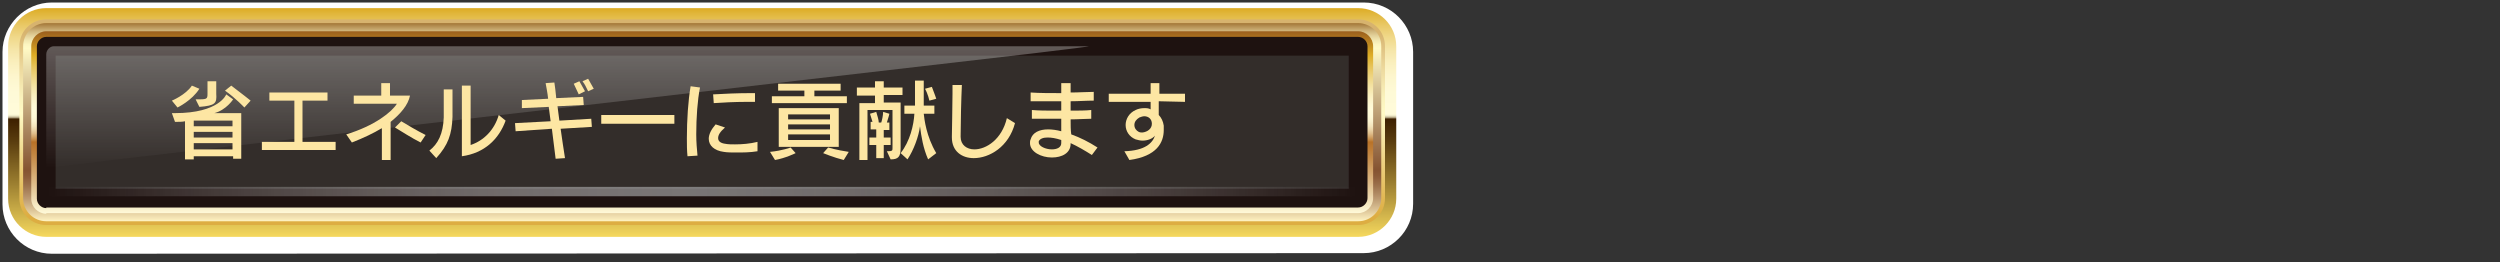
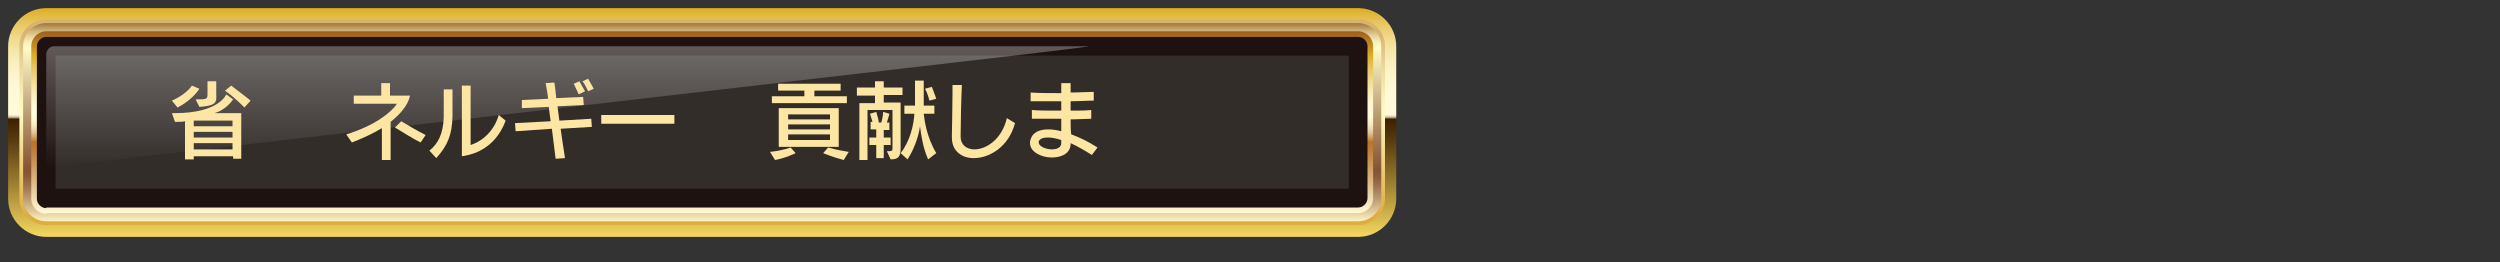
<svg xmlns="http://www.w3.org/2000/svg" version="1.1" id="レイヤー_1" x="0px" y="0px" viewBox="0 0 400 42" style="enable-background:new 0 0 400 42;" xml:space="preserve">
  <rect x="0" y="0" width="400" height="42" fill="#333333" stroke="none" />
  <style type="text/css">
	.st0{fill:#FFFFFF;}
	.st1{fill:url(#SVGID_1_);}
	.st2{fill:url(#SVGID_2_);}
	.st3{fill:url(#SVGID_3_);}
	.st4{fill:url(#SVGID_4_);}
	.st5{fill:#1E1210;}
	.st6{opacity:0.8;}
	.st7{fill:#383331;}
	.st8{opacity:0.3;fill:url(#SVGID_5_);enable-background:new    ;}
	.st9{opacity:0.7;}
	.st10{fill:url(#SVGID_6_);}
	.st11{enable-background:new    ;}
	.st12{fill:#FDE6A3;}
</style>
  <g>
    <g>
      <g>
-         <path class="st0" d="M8.3,40.6c-4.4,0-7.9-3.6-7.9-7.9V8.3C0.4,4,4,0.4,8.3,0.4h209.9c4.4,0,7.9,3.6,7.9,7.9v24.3     c0,4.4-3.6,7.9-7.9,7.9L8.3,40.6L8.3,40.6z" />
-       </g>
+         </g>
      <linearGradient id="SVGID_1_" gradientUnits="userSpaceOnUse" x1="112.35" y1="6.15" x2="112.35" y2="42.671" gradientTransform="matrix(1 0 0 -1 0 44)">
        <stop offset="0" style="stop-color:#F5D85E" />
        <stop offset="0.237" style="stop-color:#9A7D2F" />
        <stop offset="0.426" style="stop-color:#573A0D" />
        <stop offset="0.515" style="stop-color:#3D2000" />
        <stop offset="0.515" style="stop-color:#482C0C" />
        <stop offset="0.518" style="stop-color:#735C3C" />
        <stop offset="0.52" style="stop-color:#988767" />
        <stop offset="0.522" style="stop-color:#B8AB8A" />
        <stop offset="0.525" style="stop-color:#D2C8A7" />
        <stop offset="0.528" style="stop-color:#E6DFBE" />
        <stop offset="0.531" style="stop-color:#F4EFCE" />
        <stop offset="0.534" style="stop-color:#FCF8D7" />
        <stop offset="0.539" style="stop-color:#FFFBDA" />
        <stop offset="0.631" style="stop-color:#FEFAD7" />
        <stop offset="0.701" style="stop-color:#FDF6CD" />
        <stop offset="0.763" style="stop-color:#FAEFBD" />
        <stop offset="0.82" style="stop-color:#F5E5A7" />
        <stop offset="0.875" style="stop-color:#F0D889" />
        <stop offset="0.927" style="stop-color:#E9C865" />
        <stop offset="0.977" style="stop-color:#E1B63B" />
        <stop offset="1" style="stop-color:#DDAC24" />
      </linearGradient>
      <path class="st1" d="M223.4,31.8c0,3.3-2.7,6.1-6.1,6.1H7.4c-3.3,0-6.1-2.7-6.1-6.1V7.4c0-3.3,2.7-6.1,6.1-6.1h209.9    c3.3,0,6.1,2.7,6.1,6.1V31.8z" />
      <linearGradient id="SVGID_2_" gradientUnits="userSpaceOnUse" x1="112.35" y1="8" x2="112.35" y2="40.9" gradientTransform="matrix(1 0 0 -1 0 44)">
        <stop offset="4.005190e-02" style="stop-color:#DDAD42" />
        <stop offset="0.132" style="stop-color:#E2B854" />
        <stop offset="0.317" style="stop-color:#EED384" />
        <stop offset="0.544" style="stop-color:#FFFAC6" />
        <stop offset="0.62" style="stop-color:#FAF2BC" />
        <stop offset="0.751" style="stop-color:#EEDBA0" />
        <stop offset="0.92" style="stop-color:#D9B773" />
        <stop offset="0.939" style="stop-color:#D7B36E" />
      </linearGradient>
      <path class="st2" d="M7.4,36c-2.4,0-4.3-1.9-4.3-4.3V7.4C3.1,5,5,3.1,7.4,3.1h209.9c2.4,0,4.3,1.9,4.3,4.3v24.3    c0,2.4-1.9,4.3-4.3,4.3H7.4z" />
      <linearGradient id="SVGID_3_" gradientUnits="userSpaceOnUse" x1="112.35" y1="8.6" x2="112.35" y2="40.249" gradientTransform="matrix(1 0 0 -1 0 44)">
        <stop offset="0" style="stop-color:#FFF3C2" />
        <stop offset="5.278295e-02" style="stop-color:#DEC79A" />
        <stop offset="0.121" style="stop-color:#B8956D" />
        <stop offset="0.18" style="stop-color:#9C714C" />
        <stop offset="0.228" style="stop-color:#8B5B38" />
        <stop offset="0.259" style="stop-color:#855331" />
        <stop offset="0.459" style="stop-color:#AA865F" />
        <stop offset="0.874" style="stop-color:#FFFAC6" />
        <stop offset="0.893" style="stop-color:#FCF5C1" />
        <stop offset="0.914" style="stop-color:#F2E8B2" />
        <stop offset="0.938" style="stop-color:#E3D19A" />
        <stop offset="0.964" style="stop-color:#CDB278" />
        <stop offset="0.989" style="stop-color:#B18A4D" />
        <stop offset="1" style="stop-color:#A47839" />
      </linearGradient>
      <path class="st3" d="M7.4,35.4c-2,0-3.7-1.6-3.7-3.7V7.4c0-2,1.6-3.7,3.7-3.7h209.9c2,0,3.7,1.6,3.7,3.7v24.3c0,2-1.6,3.7-3.7,3.7    C217.3,35.4,7.4,35.4,7.4,35.4z" />
      <linearGradient id="SVGID_4_" gradientUnits="userSpaceOnUse" x1="112.35" y1="9.8" x2="112.35" y2="39" gradientTransform="matrix(1 0 0 -1 0 44)">
        <stop offset="0" style="stop-color:#FFFBDA" />
        <stop offset="0.174" style="stop-color:#DDB985" />
        <stop offset="0.324" style="stop-color:#C38642" />
        <stop offset="0.393" style="stop-color:#B97228" />
        <stop offset="0.401" style="stop-color:#C1823C" />
        <stop offset="0.42" style="stop-color:#D1A266" />
        <stop offset="0.439" style="stop-color:#E0BD8A" />
        <stop offset="0.46" style="stop-color:#EBD4A7" />
        <stop offset="0.481" style="stop-color:#F4E5BE" />
        <stop offset="0.505" style="stop-color:#FAF1CE" />
        <stop offset="0.531" style="stop-color:#FEF9D7" />
        <stop offset="0.567" style="stop-color:#FFFBDA" />
        <stop offset="0.601" style="stop-color:#FEF8D3" />
        <stop offset="0.65" style="stop-color:#FAEFBE" />
        <stop offset="0.711" style="stop-color:#F3E09C" />
        <stop offset="0.78" style="stop-color:#EBCC6D" />
        <stop offset="0.855" style="stop-color:#DFB231" />
        <stop offset="0.87" style="stop-color:#DDAC24" />
        <stop offset="0.966" style="stop-color:#AC721F" />
        <stop offset="0.996" style="stop-color:#9C601E" />
      </linearGradient>
      <path class="st4" d="M7.4,34.2c-1.3,0-2.4-1.1-2.4-2.4V7.4C5,6.1,6.1,5,7.4,5h209.9c1.3,0,2.4,1.1,2.4,2.4v24.3    c0,1.3-1.1,2.4-2.4,2.4H7.4V34.2z" />
      <path class="st5" d="M7.4,33.3c-0.8,0-1.5-0.7-1.5-1.5V7.4c0-0.8,0.7-1.5,1.5-1.5h209.9c0.8,0,1.5,0.7,1.5,1.5v24.3    c0,0.8-0.7,1.5-1.5,1.5H7.4V33.3z" />
      <g class="st6">
        <rect x="8.9" y="8.9" class="st7" width="206.9" height="21.3" />
      </g>
      <linearGradient id="SVGID_5_" gradientUnits="userSpaceOnUse" x1="90.788" y1="17.1" x2="90.788" y2="36.572" gradientTransform="matrix(1 0 0 -1 0 44)">
        <stop offset="0" style="stop-color:#FFFFFF;stop-opacity:0" />
        <stop offset="1" style="stop-color:#FFFFFF" />
      </linearGradient>
      <path class="st8" d="M7.4,26.9c0,0,0-0.5,0-1.2v-17C7.4,8,8,7.4,8.6,7.4h165.5c0.7,0-3.5,0.5-9.3,1.2l-146.9,17    C12.1,26.3,7.4,26.9,7.4,26.9L7.4,26.9z" />
      <g class="st9">
        <linearGradient id="SVGID_6_" gradientUnits="userSpaceOnUse" x1="7.7" y1="13.35" x2="217" y2="13.35" gradientTransform="matrix(1 0 0 -1 0 44)">
          <stop offset="0" style="stop-color:#FFFFFF;stop-opacity:0" />
          <stop offset="8.557398e-02" style="stop-color:#F9F9F9;stop-opacity:0.171" />
          <stop offset="0.202" style="stop-color:#E8E8E8;stop-opacity:0.403" />
          <stop offset="0.335" style="stop-color:#CBCBCC;stop-opacity:0.671" />
          <stop offset="0.481" style="stop-color:#A4A4A5;stop-opacity:0.962" />
          <stop offset="0.5" style="stop-color:#9E9E9F" />
          <stop offset="1" style="stop-color:#FFFFFF;stop-opacity:0" />
        </linearGradient>
-         <rect x="7.7" y="29.9" class="st10" width="209.3" height="1.5" />
      </g>
    </g>
    <g>
      <g class="st11">
        <path class="st12" d="M28.4,17.2l-0.9-1.1c0,0,2.2-0.9,3.2-2.4l1.2,0.5C30.7,16.1,28.4,17.2,28.4,17.2z M37.3,25.6V25H31v0.5     h-1.4v-6.1c-0.4,0.1-1,0.1-1.6,0.1l-0.5-1.4c0.2,0,0.3,0,0.5,0c7.1,0,8.2-3,8.2-3l1.1,0.8c0,0-1.1,1.7-3,2.2h4.3v7.3H37.3z      M37.3,19.3H31v0.9h6.2V19.3z M37.3,21.1H31V22h6.2V21.1z M37.3,22.9H31v1h6.2V22.9z M31.9,17.1l-0.6-1.2c1.8,0,1.9,0,1.9-0.9v-2     h1.4v2C34.7,16.5,34.5,16.9,31.9,17.1z M39.1,17.2c0,0-1.4-1.5-3.1-2.7l1-0.8c1.6,1.2,3.1,2.4,3.1,2.4L39.1,17.2z" />
-         <path class="st12" d="M41.9,24v-1.3h5.2v-6.6h-4v-1.3h9.3v1.3h-4v6.6h5.3V24H41.9z" />
        <path class="st12" d="M62.5,19.5v6.1h-1.4v-5.1c-1.3,0.8-3,1.6-4.8,2.3l-0.9-1.3c4.6-1.4,7.3-3.6,8.1-4.9h-6.9v-1.3h4.4v-2h1.4v2     h3.2C65.3,16.8,64.1,18.2,62.5,19.5z M67.3,22.8c-1.4-0.7-3.1-1.8-4.1-2.4l1-1c1,0.6,2.5,1.5,3.9,2.2L67.3,22.8z" />
        <path class="st12" d="M72.4,14.8c0,0.7,0,1.4,0,2.1c0,0.6,0,1.2,0,1.8c-0.1,2.8-0.7,4.5-2.6,6.6l-1.1-1.2     c1.4-1.1,2.2-2.7,2.3-5.3c0-0.6,0-1.3,0-1.9c0-0.9,0-1.7,0-2.6h1.4C72.4,14.4,72.4,14.6,72.4,14.8z M73.9,25V13.7h1.4v9.5     c2.1-0.7,3.8-2.4,4.5-4.8l1.1,0.9C79.8,22.3,77.5,24.5,73.9,25z" />
        <path class="st12" d="M89.7,20.6c0.2,1.6,0.5,3.3,0.7,4.7l-1.5,0.1c-0.2-1.5-0.4-3.2-0.6-4.8L82.5,21l-0.1-1.3l5.7-0.3     c-0.1-0.8-0.2-1.6-0.3-2.3l-4.3,0.2l0-1.3l4.2-0.2c-0.1-1-0.3-1.9-0.4-2.5l1.4-0.1c0.1,0.6,0.2,1.5,0.3,2.5l4.3-0.2l0.1,1.3     L89.2,17c0.1,0.7,0.2,1.5,0.3,2.3l5.1-0.3l0.1,1.3L89.7,20.6z M92.6,15.1c-0.3-0.6-0.5-1.1-0.8-1.7l0.9-0.4     c0.3,0.5,0.6,1.1,0.9,1.6L92.6,15.1z M94.1,14.6c-0.3-0.6-0.5-1.1-0.9-1.6l0.9-0.4c0.3,0.5,0.6,1.1,0.9,1.6L94.1,14.6z" />
        <path class="st12" d="M96.2,19.8v-1.4h11.7v1.4H96.2z" />
-         <path class="st12" d="M111.4,21.5c0,1.2,0.1,2.4,0.2,3.4L110,25c-0.1-0.9-0.1-1.9-0.1-2.9c0-2.9,0.2-6,0.6-8.3L112,14     C111.6,16,111.4,18.8,111.4,21.5z M117.8,24.4c-0.7,0-1.4,0-2-0.1c-1.5-0.2-2.4-1-2.4-2.1c0-0.7,0.4-1.5,1.1-2.3l1.5,0.5     c-0.8,0.7-1.1,1.2-1.1,1.7c0,0.5,0.4,0.8,1.1,0.9c0.5,0.1,1,0.1,1.6,0.1c1.1,0,2.4-0.1,3.6-0.4l0,1.5     C120,24.4,118.8,24.4,117.8,24.4z M120.8,16.3c-0.4,0-0.9,0-1.5,0c-1.7,0-3.7,0.1-5.1,0.2l-0.1-1.4c1.7-0.1,3.9-0.2,6-0.2     c0.2,0,0.5,0,0.7,0L120.8,16.3z" />
        <path class="st12" d="M124,25.6l-0.8-1.3c2-0.2,3.3-0.7,3.3-0.7l0.8,0.9C127.3,24.5,125.7,25.3,124,25.6z M123.5,16.5v-1.1h5.2     v-0.9h-4.2v-1.1h10v1.1h-4.2v0.9h5.2v1.1H123.5z M124.6,23.5v-6.2h9.6v6.2H124.6z M132.8,18.3h-6.7v0.8h6.7V18.3z M132.8,19.9     h-6.7v0.8h6.7V19.9z M132.8,21.5h-6.7v0.9h6.7V21.5z M135,25.6c-1.6-0.4-3.3-1.1-3.3-1.1l0.8-0.9c0,0,1.3,0.4,3.3,0.7L135,25.6z" />
        <path class="st12" d="M141.4,15.2v1.2h2.7v7.3c0,1.4-0.4,1.8-1.6,1.8l-0.6-1.3c0.9,0,0.9-0.1,0.9-0.5c0,0,0,0,0,0v-6.1h-4v8h-1.3     v-9.1h2.5v-1.2h-2.9V14h2.9v-1h1.4v1h3v1.2H141.4z M141.4,23.2v2.1h-1.2v-2.1h-1.1V22h1.1v-1.3h-0.9v-1.2h0.3     c-0.1-0.4-0.3-0.9-0.4-1.3l1-0.3c0.2,0.7,0.4,1.3,0.4,1.7h0.4c0.1-0.3,0.3-1.1,0.3-1.7l1,0.3c-0.1,0.5-0.3,1-0.4,1.4h0.4v1.2     h-0.9V22h1.1v1.2H141.4z M148.5,25.5c-0.8-1.8-1.1-3.7-1.3-5.3c-0.2,1.6-1,3.8-2,5.3l-1.1-1c1.5-1.9,2.1-4.5,2.2-6.3h-1.6v-1.3     h1.7v-4h1.4v4h1.7v1.3h-1.7c0.1,0.9,0.4,3.6,2,6.3L148.5,25.5z M148.7,16.1c0,0-0.2-1-0.7-1.9l1.1-0.3c0.4,1,0.7,1.9,0.7,1.9     L148.7,16.1z" />
        <path class="st12" d="M155.8,25.3c-1.9,0-3.5-1.1-3.5-3.3c0,0,0-0.1,0-0.2c0-1.1,0.1-4.5,0.1-6.8c0-0.6,0-1.1,0-1.4h1.5     c-0.1,2-0.2,6.1-0.2,8.2c0,0,0,0,0,0.1c0,1.3,1,2,2.2,2c1.9,0,4.4-1.6,5.2-5l1.3,0.8C161.4,23.5,158.3,25.3,155.8,25.3z" />
        <path class="st12" d="M174.7,24.8c-1.1-0.7-2.3-1.4-3.4-1.9c0,0,0,0,0,0.1c0,1.5-1.4,2.2-3,2.2c-1.7,0-3.5-0.9-3.5-2.3     c0-0.2,0-0.4,0.1-0.6c0.3-1.1,1.4-1.6,2.8-1.6c0.6,0,1.4,0.1,2.1,0.3c0-0.6,0-1.3,0-2c-1.6,0-3.2,0-4.7,0v-1.4     c1.1,0.1,2.4,0.1,3.8,0.1c0.3,0,0.6,0,0.9,0c0-0.5,0-1.1,0-1.5c-0.3,0-0.6,0-0.9,0c-1.4,0-2.8,0-4,0v-1.4     c1.4,0.1,3.2,0.1,4.9,0.1c0-0.6,0-1.2,0-1.6h1.5c0,0.4,0,1,0,1.5c1.3,0,2.6-0.1,3.7-0.1v1.4c-1.2,0-2.4,0.1-3.7,0.1     c0,0.6,0,1.2,0,1.5c1.2,0,2.4,0,3.3-0.1V19c-1,0-2.1,0.1-3.3,0.1c0,0.9,0,1.7,0.1,2.4c1.4,0.5,2.8,1.2,4.2,2.1L174.7,24.8z      M169.8,22.4c-0.9-0.3-1.6-0.4-2.2-0.4c-0.7,0-1.2,0.2-1.4,0.6c0,0.1,0,0.1,0,0.2c0,0.6,1.1,1.1,2.1,1.1c0.8,0,1.5-0.3,1.5-1     C169.8,22.7,169.8,22.6,169.8,22.4z" />
-         <path class="st12" d="M185.4,16.2v2.2c0.4,0.4,0.7,1,0.8,1.7c0,0.2,0,0.5,0,0.7c0,2-1.1,4.2-5.5,4.8l-0.8-1.4     c3.3-0.1,4.5-1.3,4.9-2.5c-0.4,0.5-1.2,0.8-2,0.8c-0.4,0-0.7-0.1-1.1-0.2c-1-0.4-1.6-1.3-1.6-2.3c0-0.9,0.5-1.9,1.6-2.4     c0.4-0.2,0.9-0.3,1.4-0.3c0.3,0,0.7,0,1,0.2v-1.2l-6.7,0V15l6.7,0v-1.7h1.4v1.7l4.1,0v1.3L185.4,16.2z M184.3,19.8     c0-0.8-0.6-1.2-1.2-1.2c-0.3,0-0.5,0.1-0.8,0.2c-0.5,0.3-0.8,0.7-0.8,1.2c0,0.5,0.3,0.9,0.7,1.1c0.2,0.1,0.4,0.1,0.6,0.1     C183.6,21.1,184.3,20.6,184.3,19.8C184.3,19.8,184.3,19.8,184.3,19.8z" />
      </g>
    </g>
  </g>
</svg>